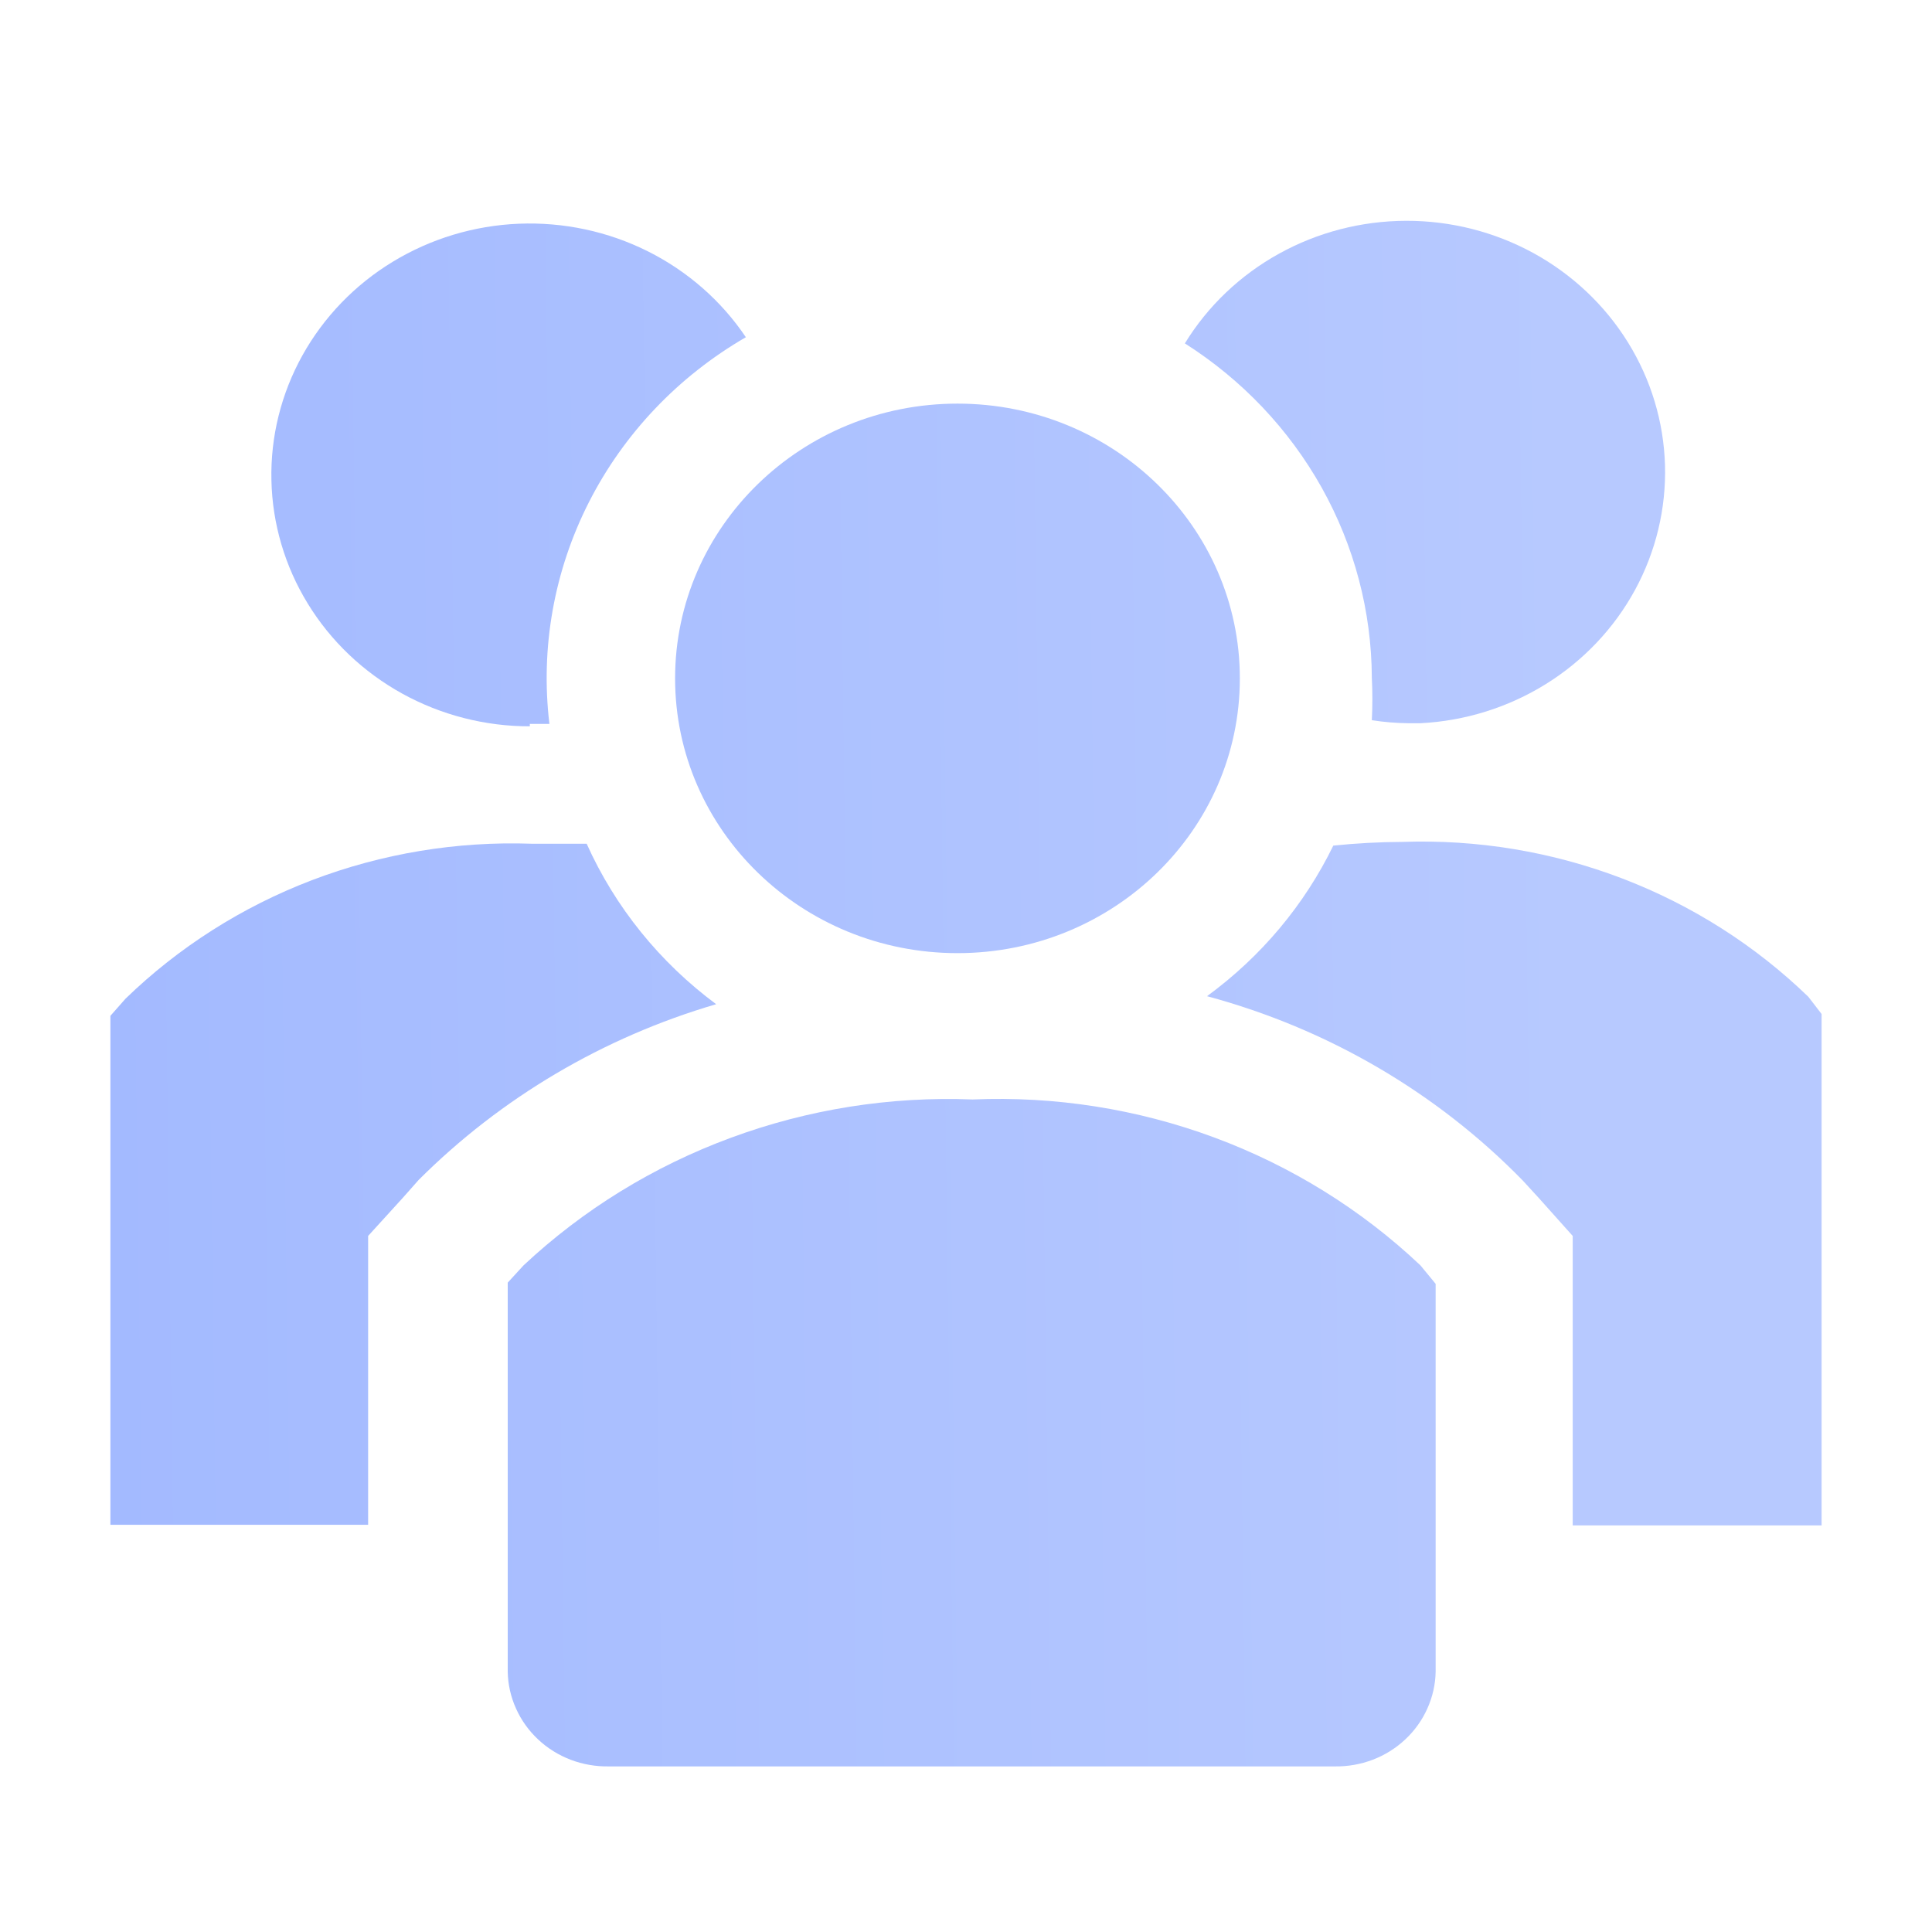
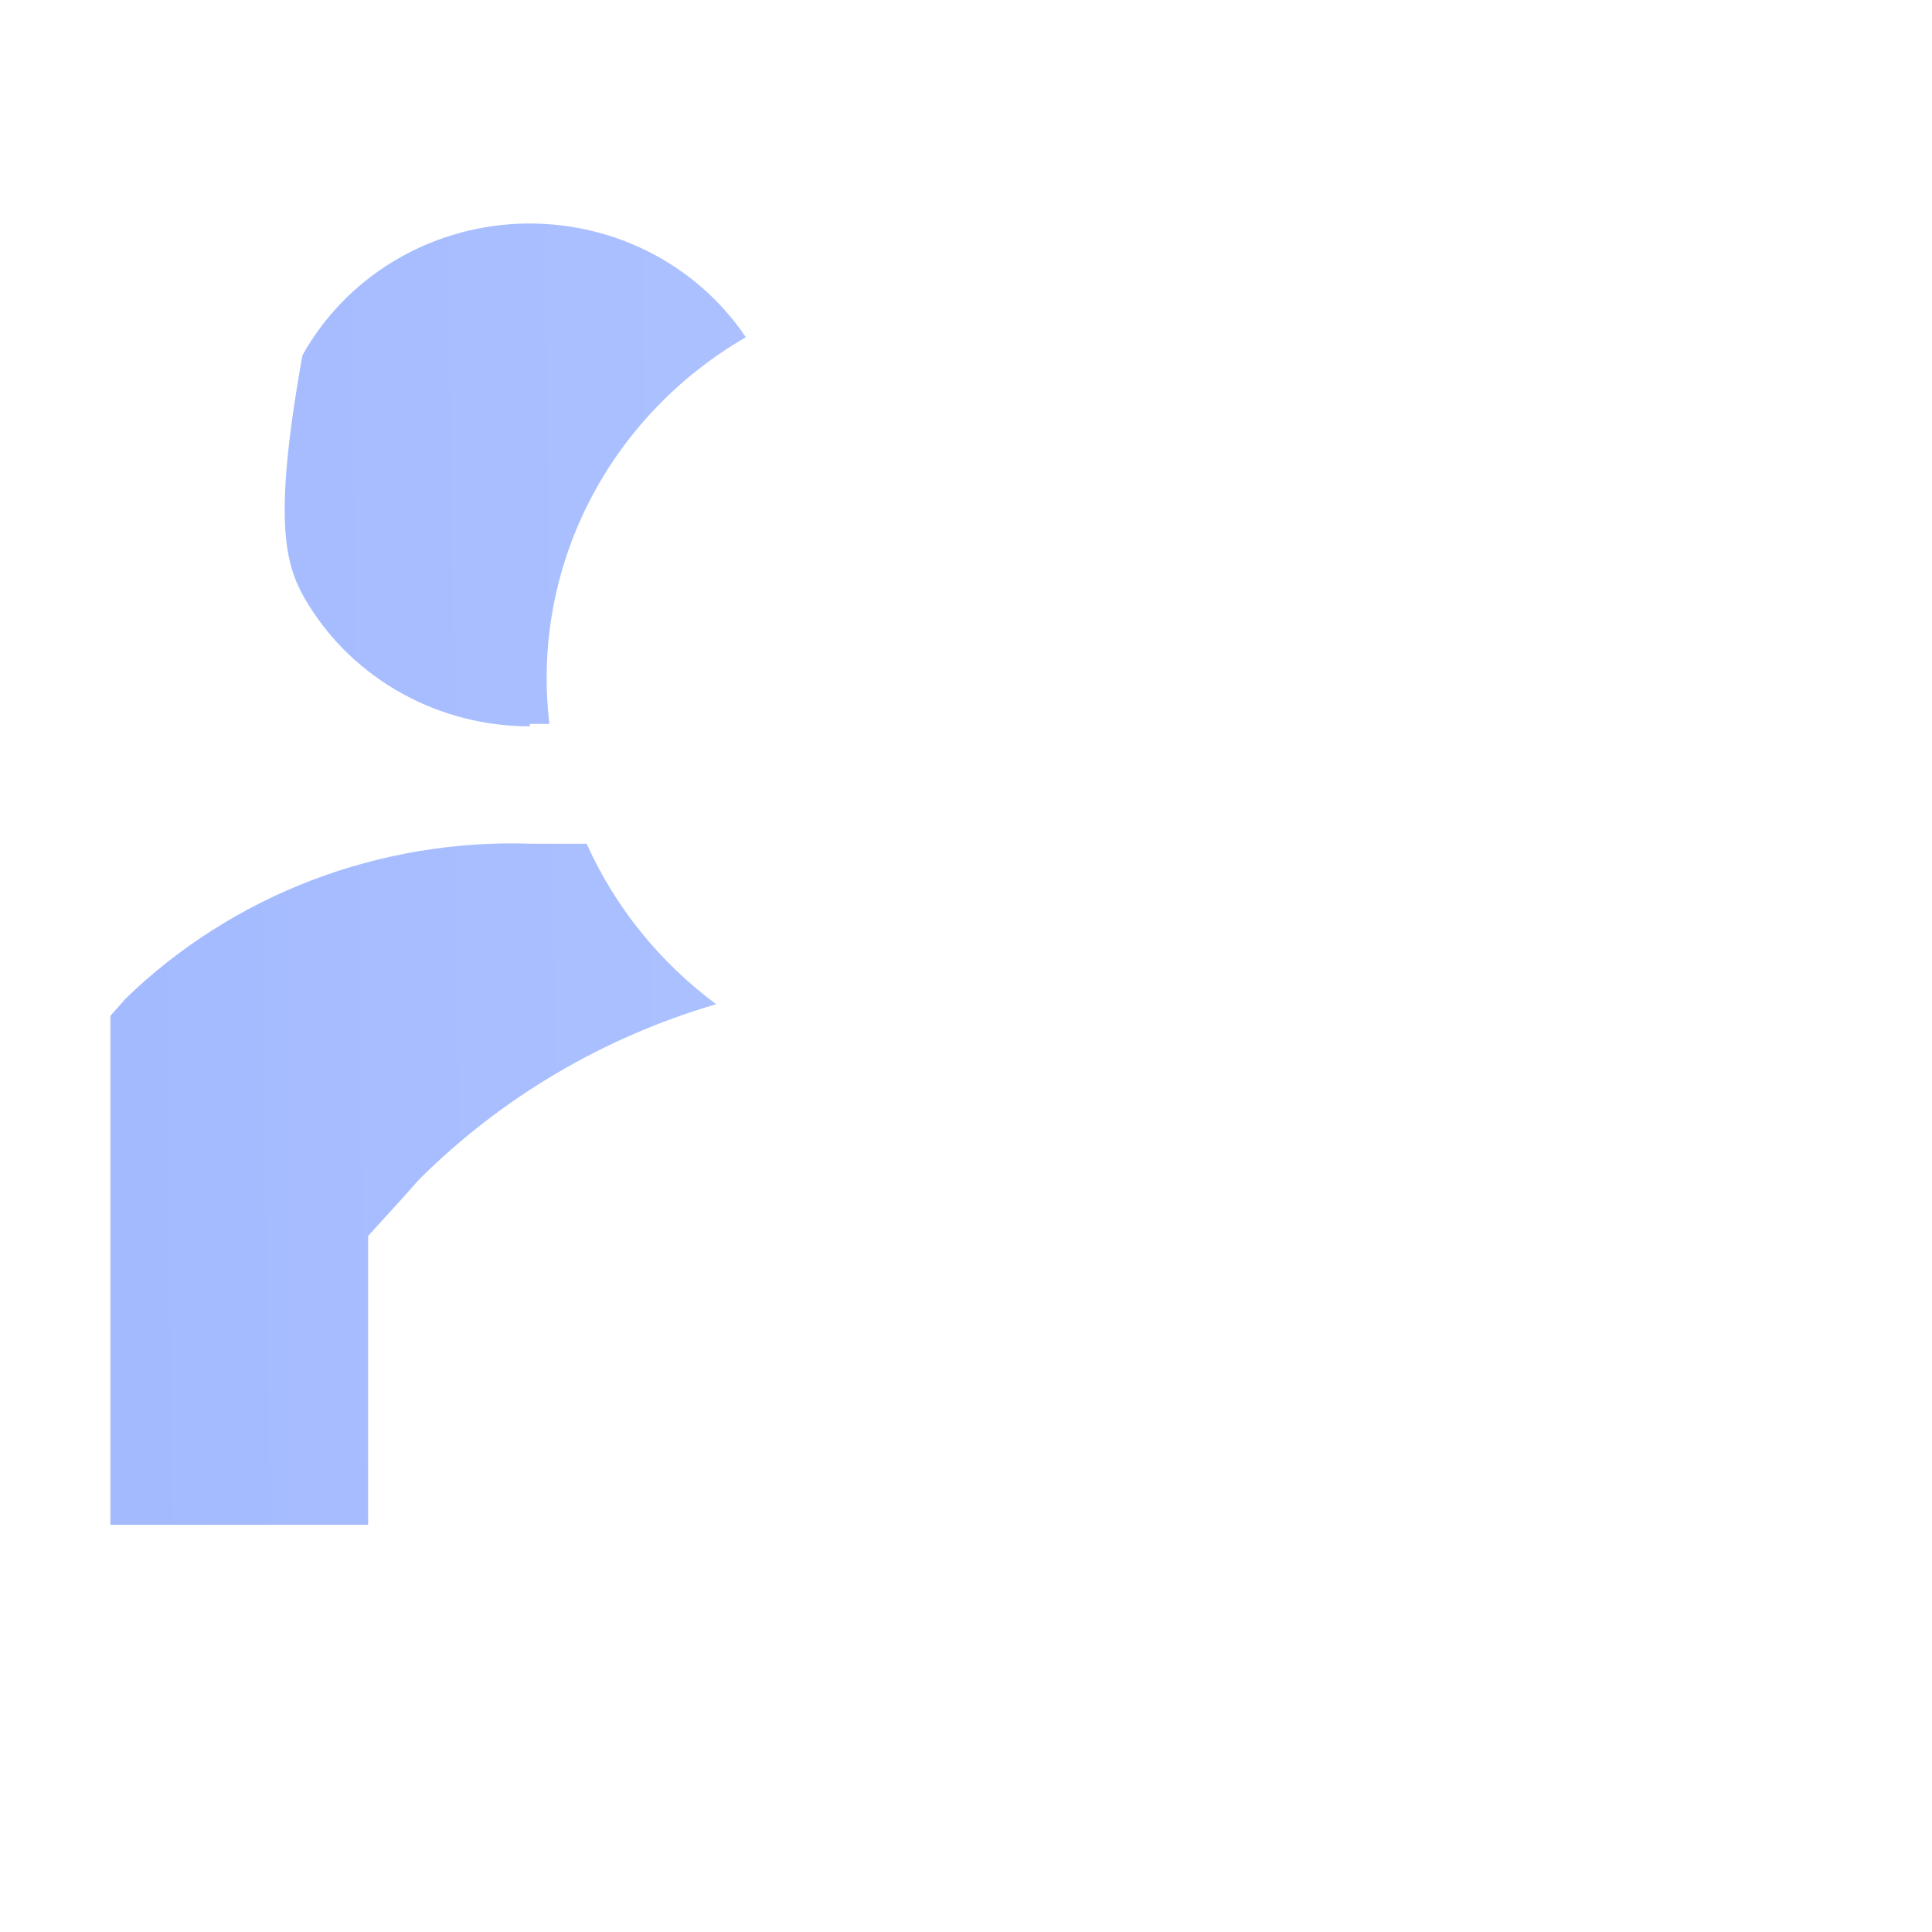
<svg xmlns="http://www.w3.org/2000/svg" width="35" height="35" viewBox="0 0 35 35" fill="none">
  <g clip-path="url(#clip0_47_442)">
    <path d="M10.628 15.285H9.633C8.274 15.237 6.92 15.462 5.654 15.944C4.388 16.427 3.238 17.158 2.275 18.091L2 18.403V27.623H6.669V22.39L7.298 21.699L7.584 21.376C9.074 19.887 10.929 18.791 12.974 18.192C11.951 17.433 11.143 16.433 10.628 15.285Z" fill="url(#paint0_linear_47_442)" />
-     <path d="M32.76 18.058C31.796 17.125 30.646 16.394 29.38 15.911C28.114 15.428 26.76 15.204 25.402 15.252C24.985 15.254 24.569 15.276 24.154 15.319C23.63 16.395 22.845 17.331 21.866 18.047C24.049 18.634 26.027 19.789 27.587 21.387L27.873 21.699L28.491 22.39V27.634H33V18.37L32.76 18.058Z" fill="url(#paint1_linear_47_442)" />
-     <path d="M9.598 13.114H9.953C9.788 11.736 10.037 10.342 10.668 9.099C11.3 7.856 12.287 6.818 13.512 6.109C13.068 5.449 12.456 4.913 11.735 4.552C11.014 4.192 10.209 4.02 9.399 4.053C8.589 4.086 7.802 4.324 7.115 4.742C6.427 5.16 5.864 5.745 5.478 6.439C5.093 7.133 4.899 7.912 4.917 8.701C4.934 9.489 5.161 10.26 5.577 10.937C5.992 11.615 6.581 12.175 7.286 12.565C7.991 12.954 8.788 13.159 9.598 13.158V13.114Z" fill="url(#paint2_linear_47_442)" />
-     <path d="M24.852 12.278C24.865 12.534 24.865 12.791 24.852 13.047C25.072 13.081 25.294 13.1 25.516 13.102H25.733C26.541 13.061 27.323 12.816 28.004 12.393C28.685 11.97 29.242 11.382 29.62 10.687C29.998 9.992 30.185 9.214 30.163 8.427C30.14 7.641 29.909 6.874 29.491 6.201C29.074 5.528 28.484 4.971 27.78 4.585C27.076 4.2 26.281 3.998 25.473 4C24.664 4.002 23.87 4.208 23.168 4.597C22.466 4.986 21.879 5.545 21.465 6.221C22.501 6.879 23.352 7.777 23.944 8.834C24.535 9.891 24.847 11.075 24.852 12.278Z" fill="url(#paint3_linear_47_442)" />
-     <path d="M17.346 17.267C20.171 17.267 22.461 15.039 22.461 12.29C22.461 9.541 20.171 7.312 17.346 7.312C14.521 7.312 12.23 9.541 12.23 12.29C12.23 15.039 14.521 17.267 17.346 17.267Z" fill="url(#paint4_linear_47_442)" />
-     <path d="M17.62 19.918C16.126 19.859 14.635 20.096 13.237 20.613C11.838 21.129 10.562 21.915 9.484 22.924L9.198 23.236V30.285C9.202 30.514 9.253 30.741 9.348 30.951C9.442 31.162 9.578 31.352 9.748 31.511C9.918 31.671 10.119 31.796 10.339 31.88C10.558 31.963 10.793 32.004 11.029 32H24.177C24.413 32.004 24.648 31.963 24.867 31.88C25.087 31.796 25.288 31.671 25.458 31.511C25.628 31.352 25.764 31.162 25.858 30.951C25.953 30.741 26.004 30.514 26.008 30.285V23.258L25.733 22.924C24.663 21.912 23.391 21.123 21.996 20.606C20.601 20.089 19.112 19.855 17.62 19.918Z" fill="url(#paint5_linear_47_442)" />
+     <path d="M9.598 13.114H9.953C9.788 11.736 10.037 10.342 10.668 9.099C11.3 7.856 12.287 6.818 13.512 6.109C13.068 5.449 12.456 4.913 11.735 4.552C11.014 4.192 10.209 4.02 9.399 4.053C8.589 4.086 7.802 4.324 7.115 4.742C6.427 5.16 5.864 5.745 5.478 6.439C4.934 9.489 5.161 10.26 5.577 10.937C5.992 11.615 6.581 12.175 7.286 12.565C7.991 12.954 8.788 13.159 9.598 13.158V13.114Z" fill="url(#paint2_linear_47_442)" />
  </g>
  <defs>
    <linearGradient id="paint0_linear_47_442" x1="-5.044" y1="8.276" x2="28.423" y2="7.849" gradientUnits="userSpaceOnUse">
      <stop stop-color="#9EB6FF" />
      <stop offset="1" stop-color="#B7C9FF" />
    </linearGradient>
    <linearGradient id="paint1_linear_47_442" x1="-5.044" y1="8.276" x2="28.423" y2="7.849" gradientUnits="userSpaceOnUse">
      <stop stop-color="#9EB6FF" />
      <stop offset="1" stop-color="#B7C9FF" />
    </linearGradient>
    <linearGradient id="paint2_linear_47_442" x1="-5.044" y1="8.276" x2="28.423" y2="7.849" gradientUnits="userSpaceOnUse">
      <stop stop-color="#9EB6FF" />
      <stop offset="1" stop-color="#B7C9FF" />
    </linearGradient>
    <linearGradient id="paint3_linear_47_442" x1="-5.044" y1="8.276" x2="28.423" y2="7.849" gradientUnits="userSpaceOnUse">
      <stop stop-color="#9EB6FF" />
      <stop offset="1" stop-color="#B7C9FF" />
    </linearGradient>
    <linearGradient id="paint4_linear_47_442" x1="-5.044" y1="8.276" x2="28.423" y2="7.849" gradientUnits="userSpaceOnUse">
      <stop stop-color="#9EB6FF" />
      <stop offset="1" stop-color="#B7C9FF" />
    </linearGradient>
    <linearGradient id="paint5_linear_47_442" x1="-5.044" y1="8.276" x2="28.423" y2="7.849" gradientUnits="userSpaceOnUse">
      <stop stop-color="#9EB6FF" />
      <stop offset="1" stop-color="#B7C9FF" />
    </linearGradient>
    <clipPath id="clip0_47_442">
      <rect width="35" height="35" fill="white" />
    </clipPath>
  </defs>
</svg>